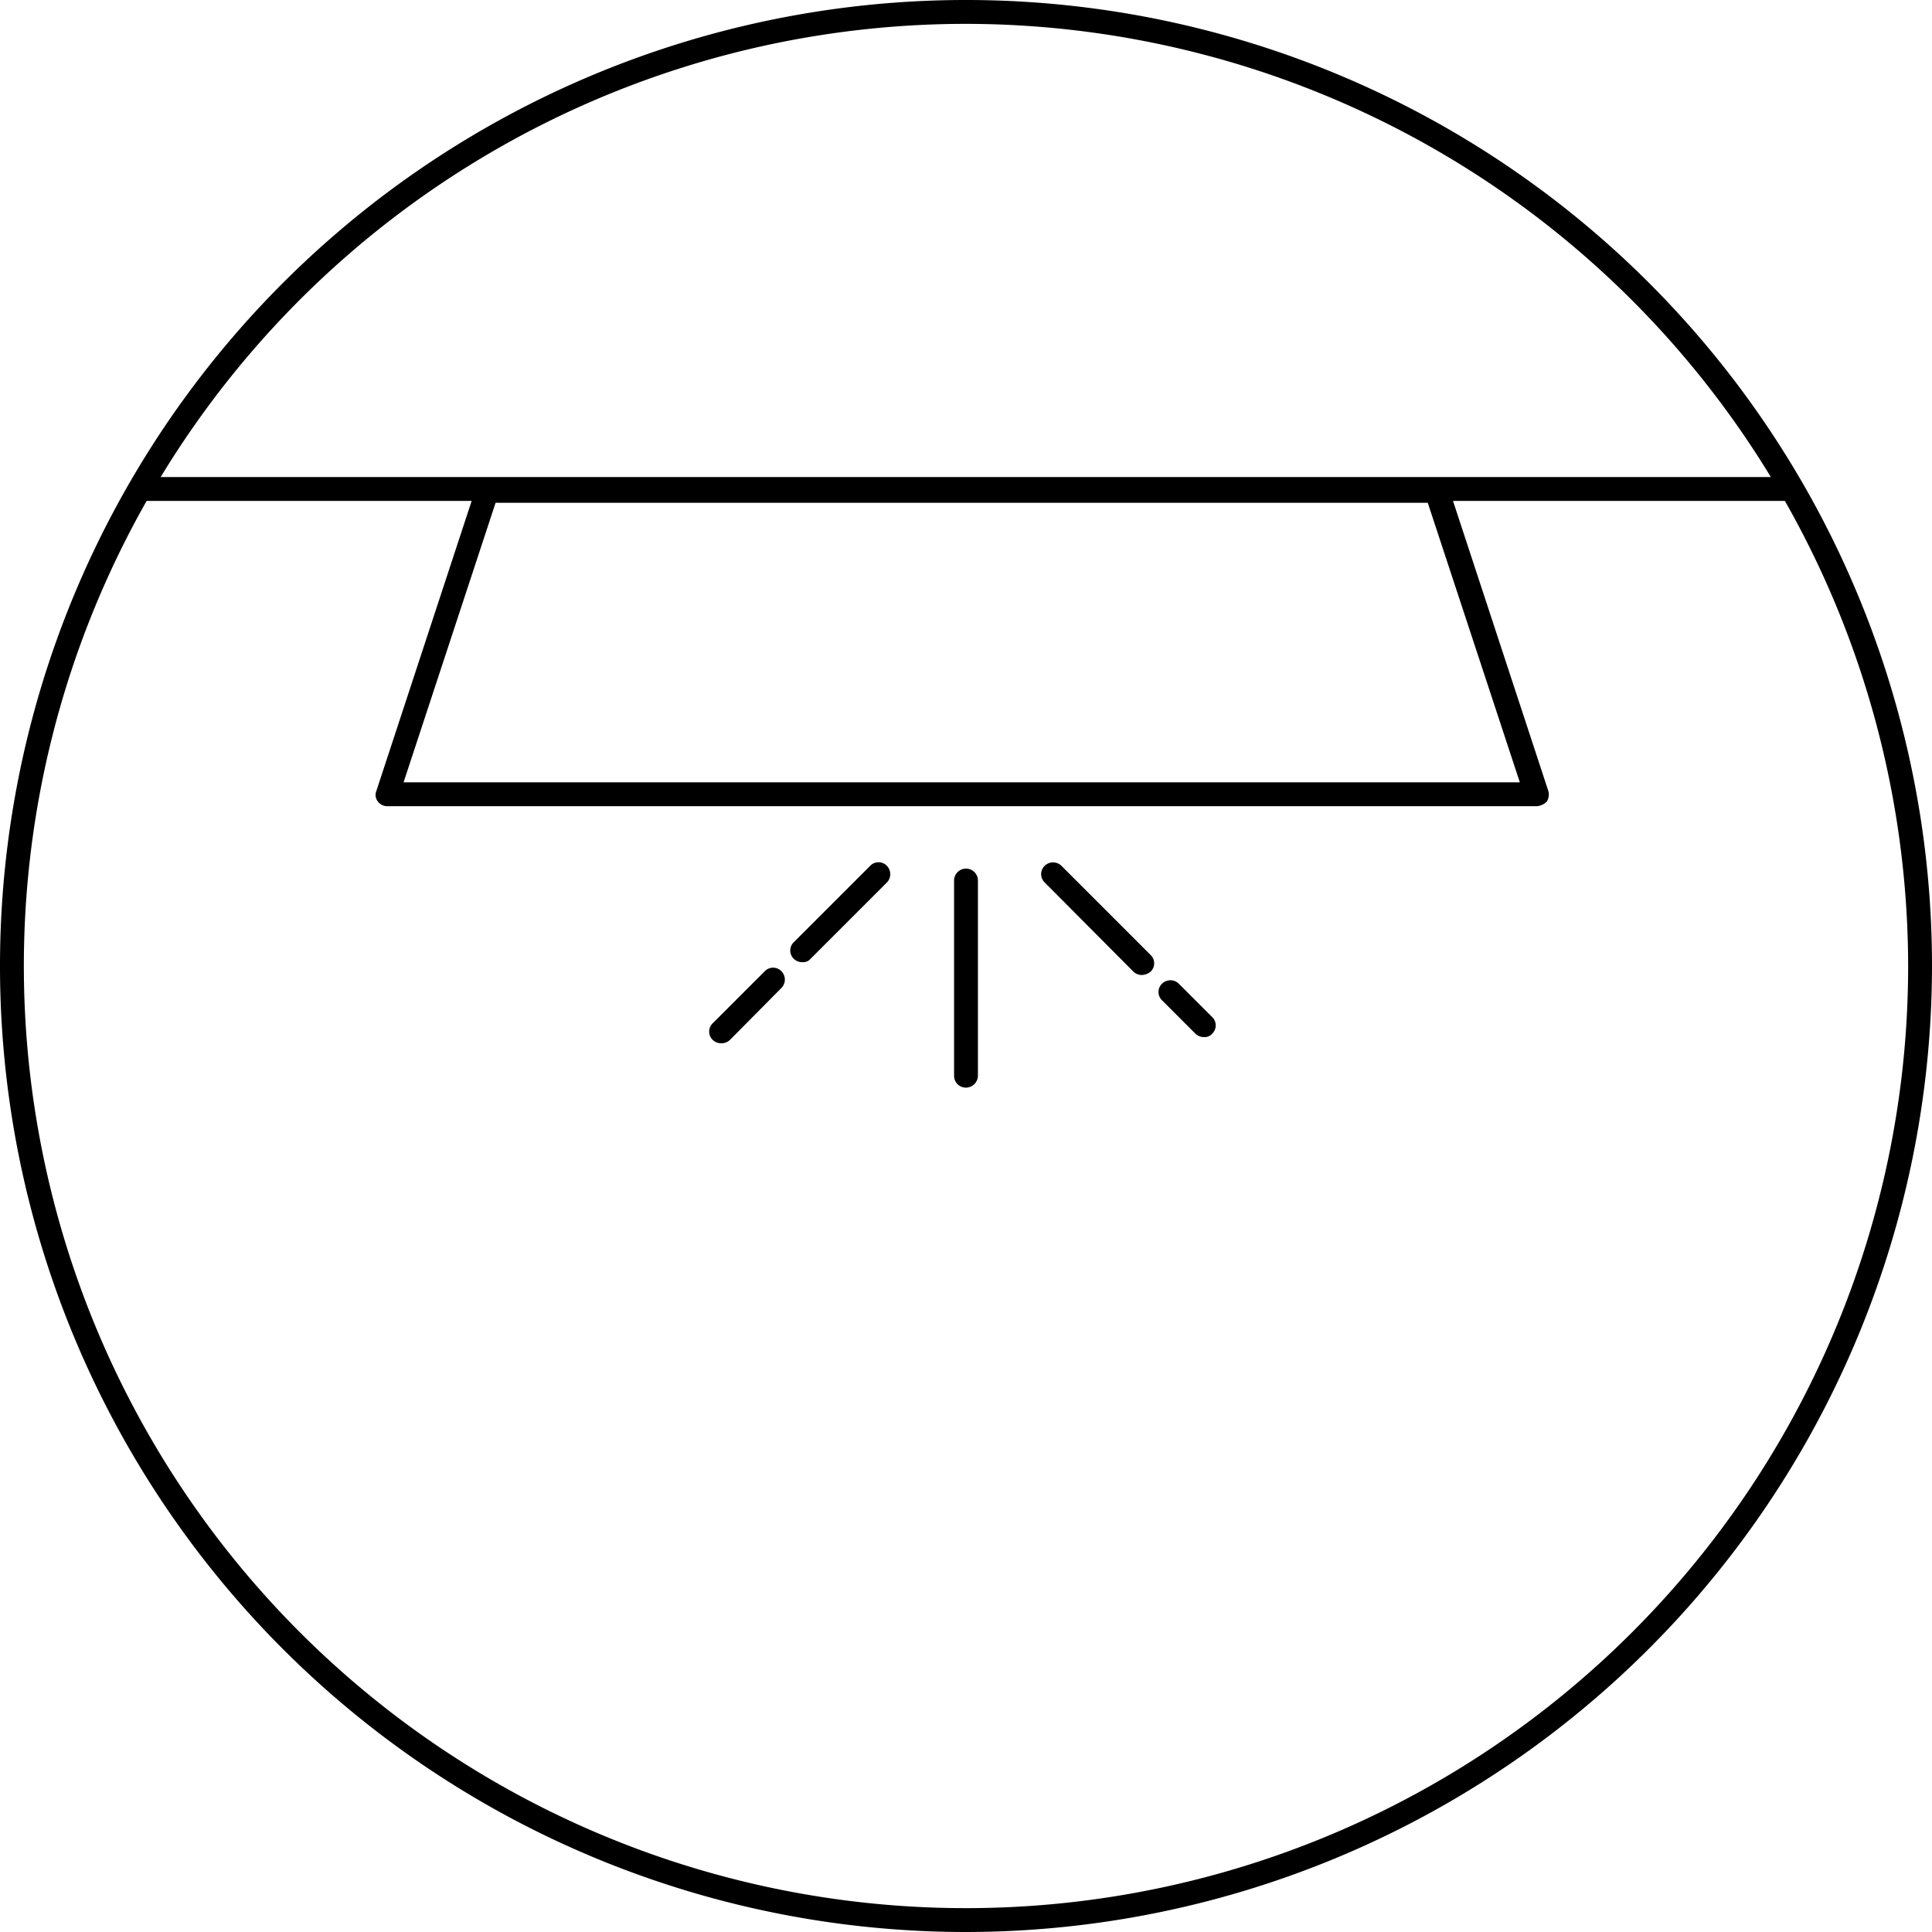
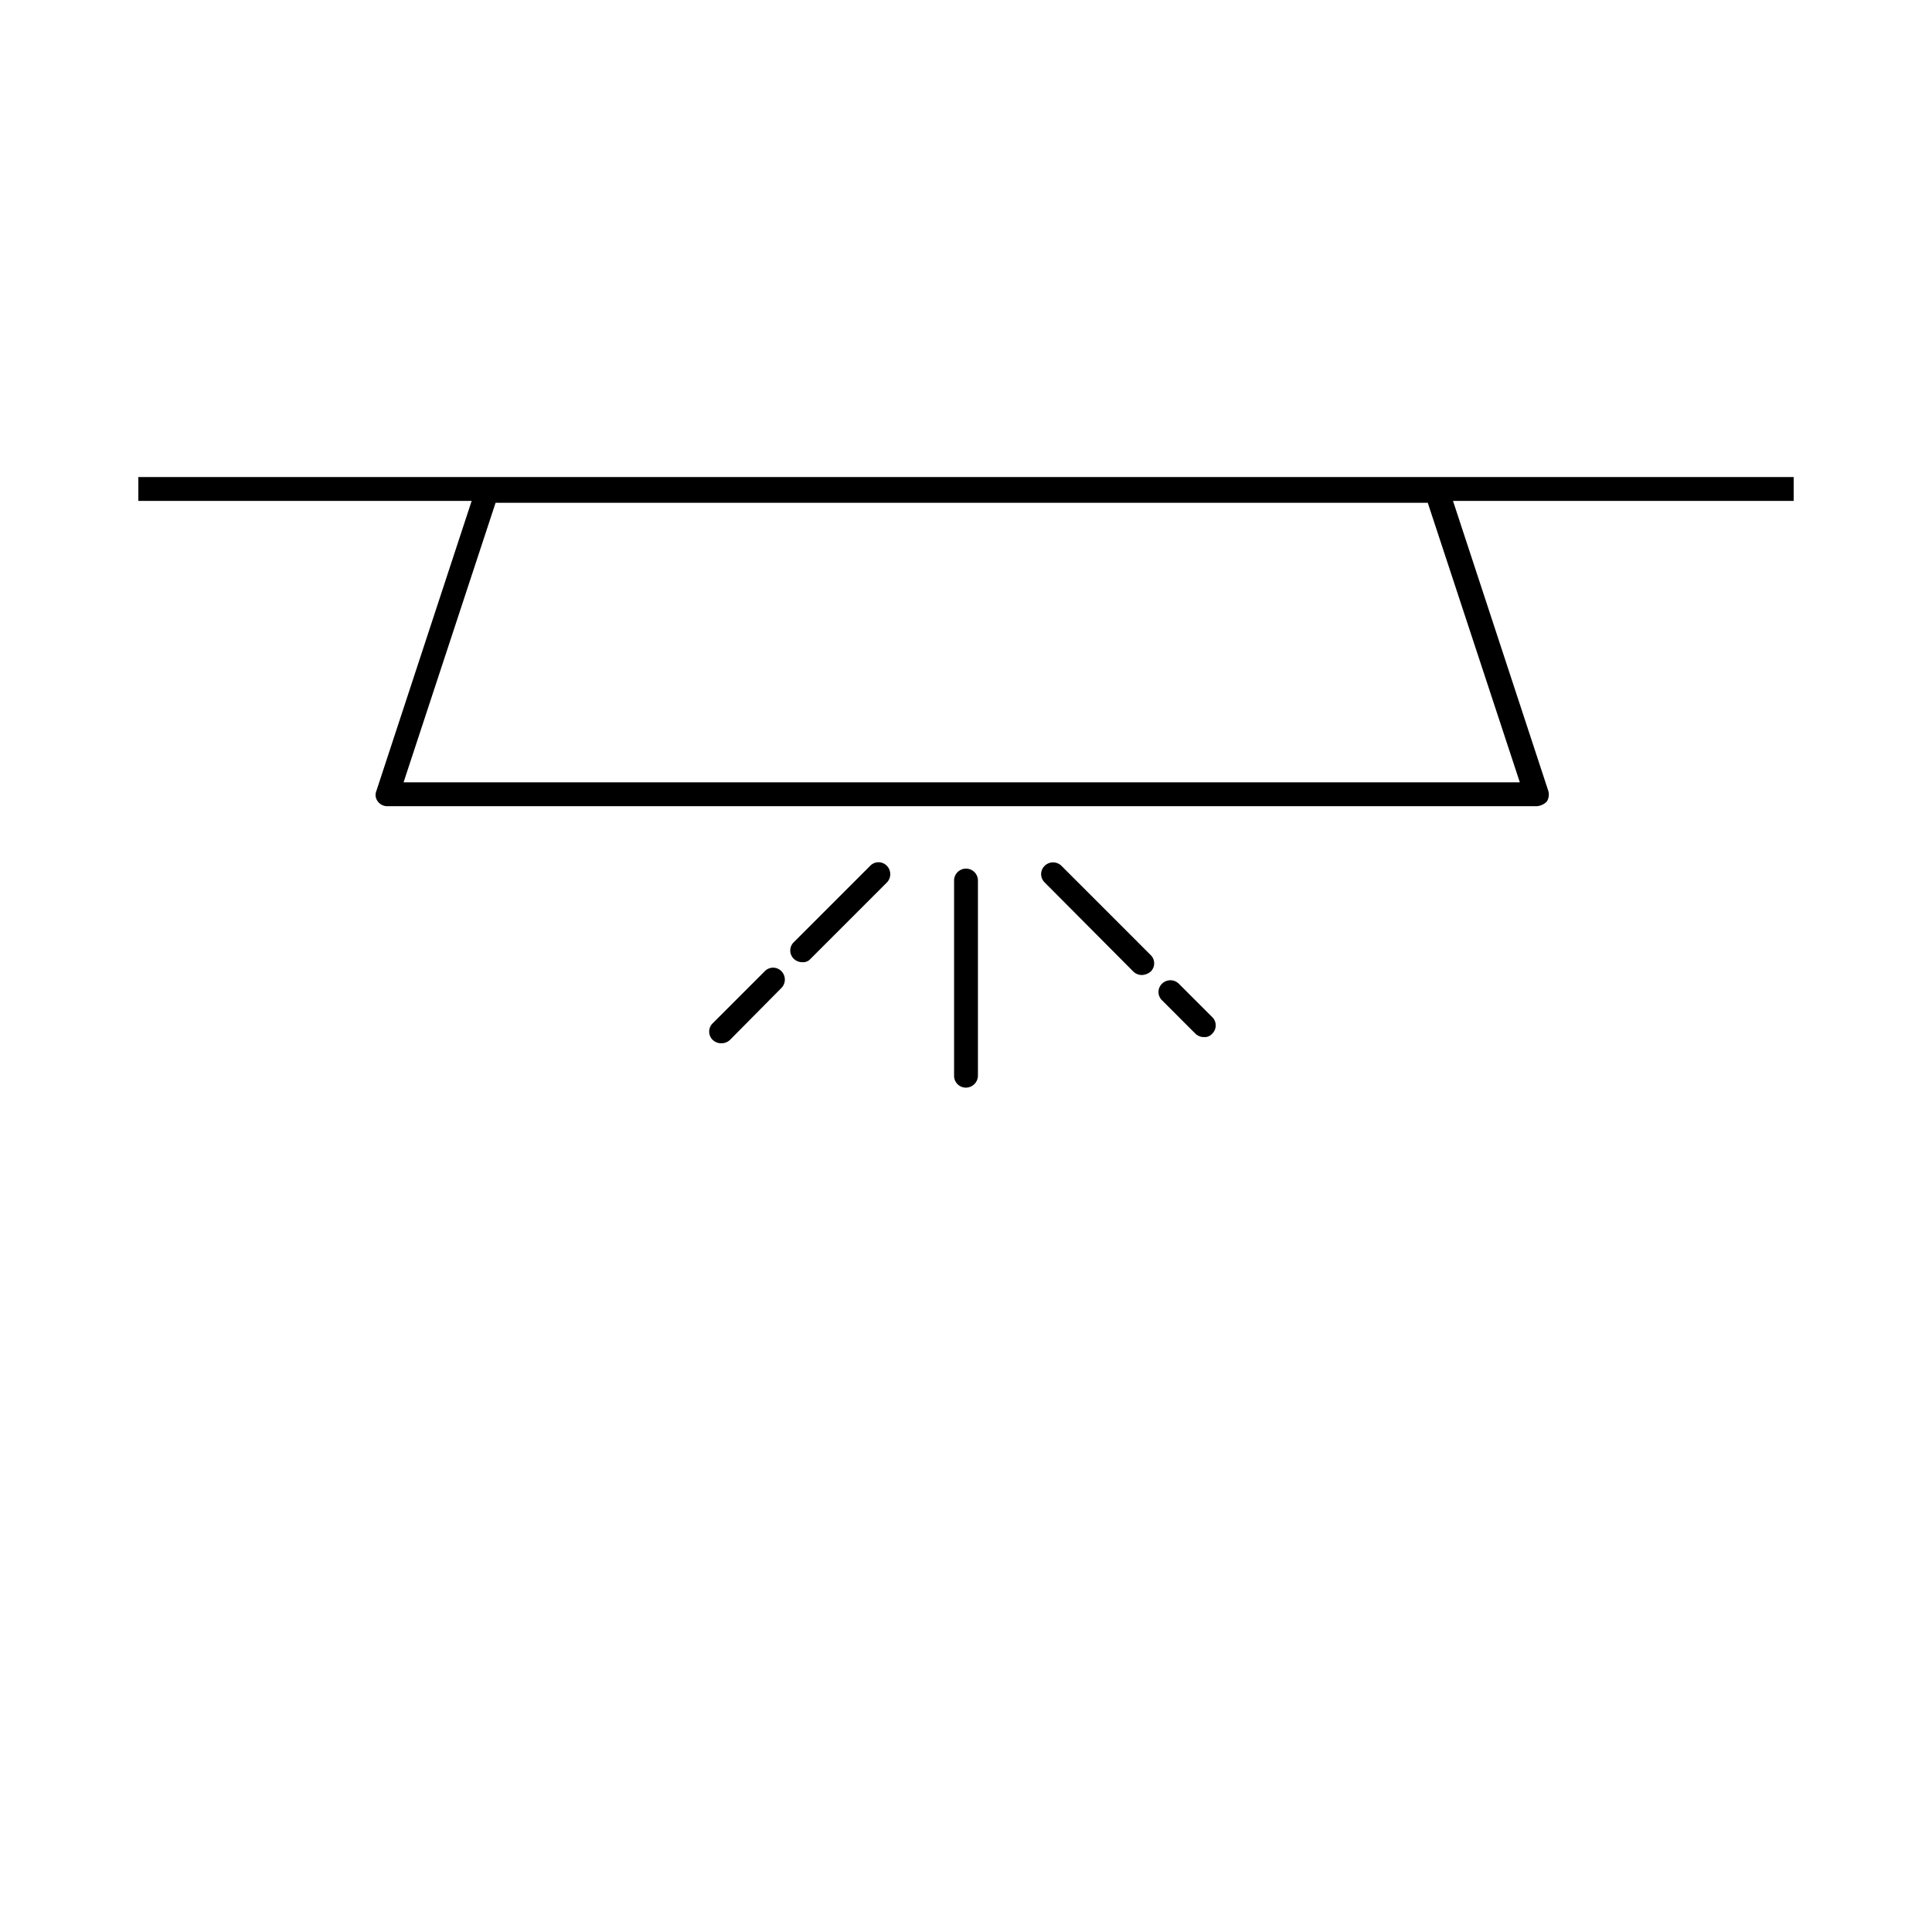
<svg xmlns="http://www.w3.org/2000/svg" viewBox="0 0 118.63 118.63">
  <path d="M8.495 29.292h101.641v1.465H8.495z" />
  <path d="M94.347 49.503H23.784a.721.721 0 0 1-.586-.293.65.65 0 0 1-.088-.644l6.12-18.628a.731.731 0 0 1 .7-.5h58.319a.759.759 0 0 1 .7.5l6.122 18.629a.808.808 0 0 1-.088.644.941.941 0 0 1-.636.292zM24.78 48.038h68.542l-5.653-17.165H30.43zM73.931 63.679a.752.752 0 0 1-.527-.205l-2.05-2.05a.708.708 0 0 1 0-1.025.734.734 0 0 1 1.025 0l2.05 2.05a.708.708 0 0 1 0 1.025.6.6 0 0 1-.498.205zM70.123 59.868a.752.752 0 0 1-.527-.205l-5.448-5.477a.708.708 0 0 1 0-1.025.734.734 0 0 1 1.025 0l5.477 5.477a.708.708 0 0 1 0 1.025.912.912 0 0 1-.527.205zM59.315 66.784a.725.725 0 0 1-.732-.732v-12.01a.733.733 0 0 1 1.465 0v12.009a.744.744 0 0 1-.733.733zM44.292 64.06a.752.752 0 0 1-.527-.205.708.708 0 0 1 0-1.025l3.193-3.193a.708.708 0 0 1 1.025 0 .734.734 0 0 1 0 1.025l-3.163 3.193a.752.752 0 0 1-.528.205zM49.271 59.081a.752.752 0 0 1-.527-.205.708.708 0 0 1 0-1.025l4.687-4.687a.708.708 0 0 1 1.025 0 .734.734 0 0 1 0 1.025l-4.687 4.687a.6.6 0 0 1-.498.205z" />
-   <path d="M59.315 118.63a59.315 59.315 0 1 1 59.315-59.315 59.367 59.367 0 0 1-59.315 59.315zm0-117.165a57.85 57.85 0 1 0 57.85 57.85 57.917 57.917 0 0 0-57.85-57.85z" />
</svg>